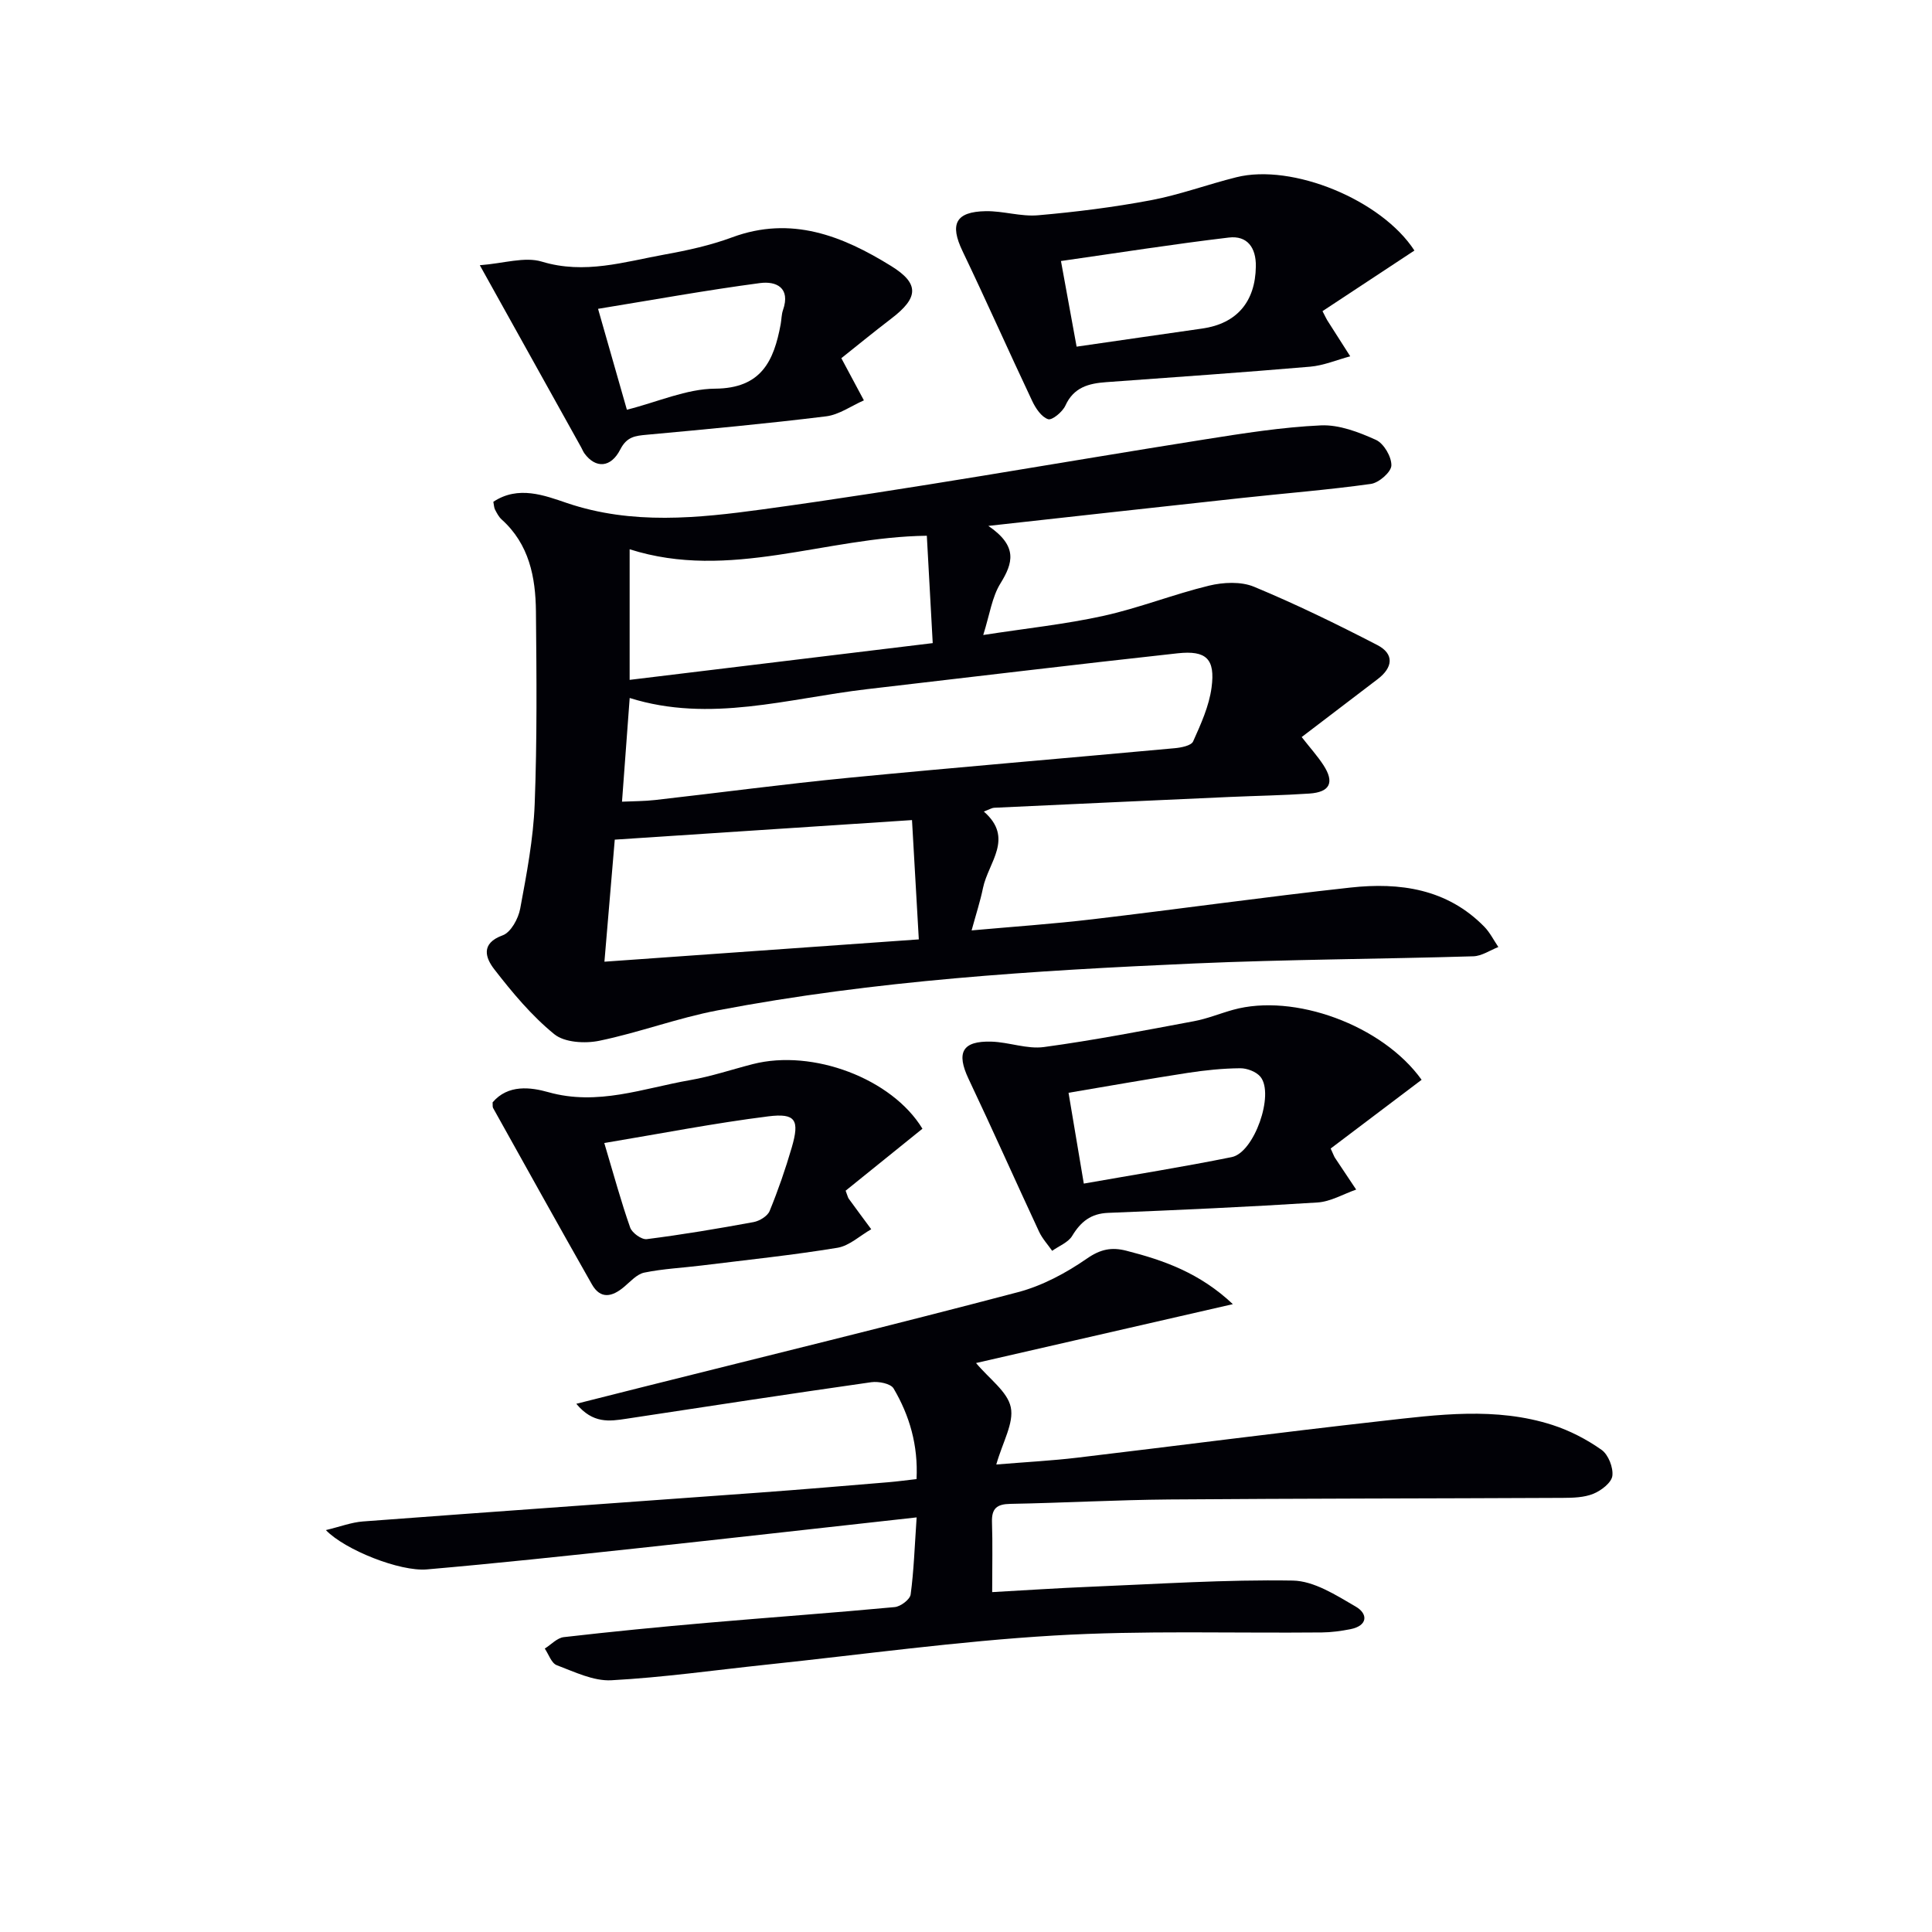
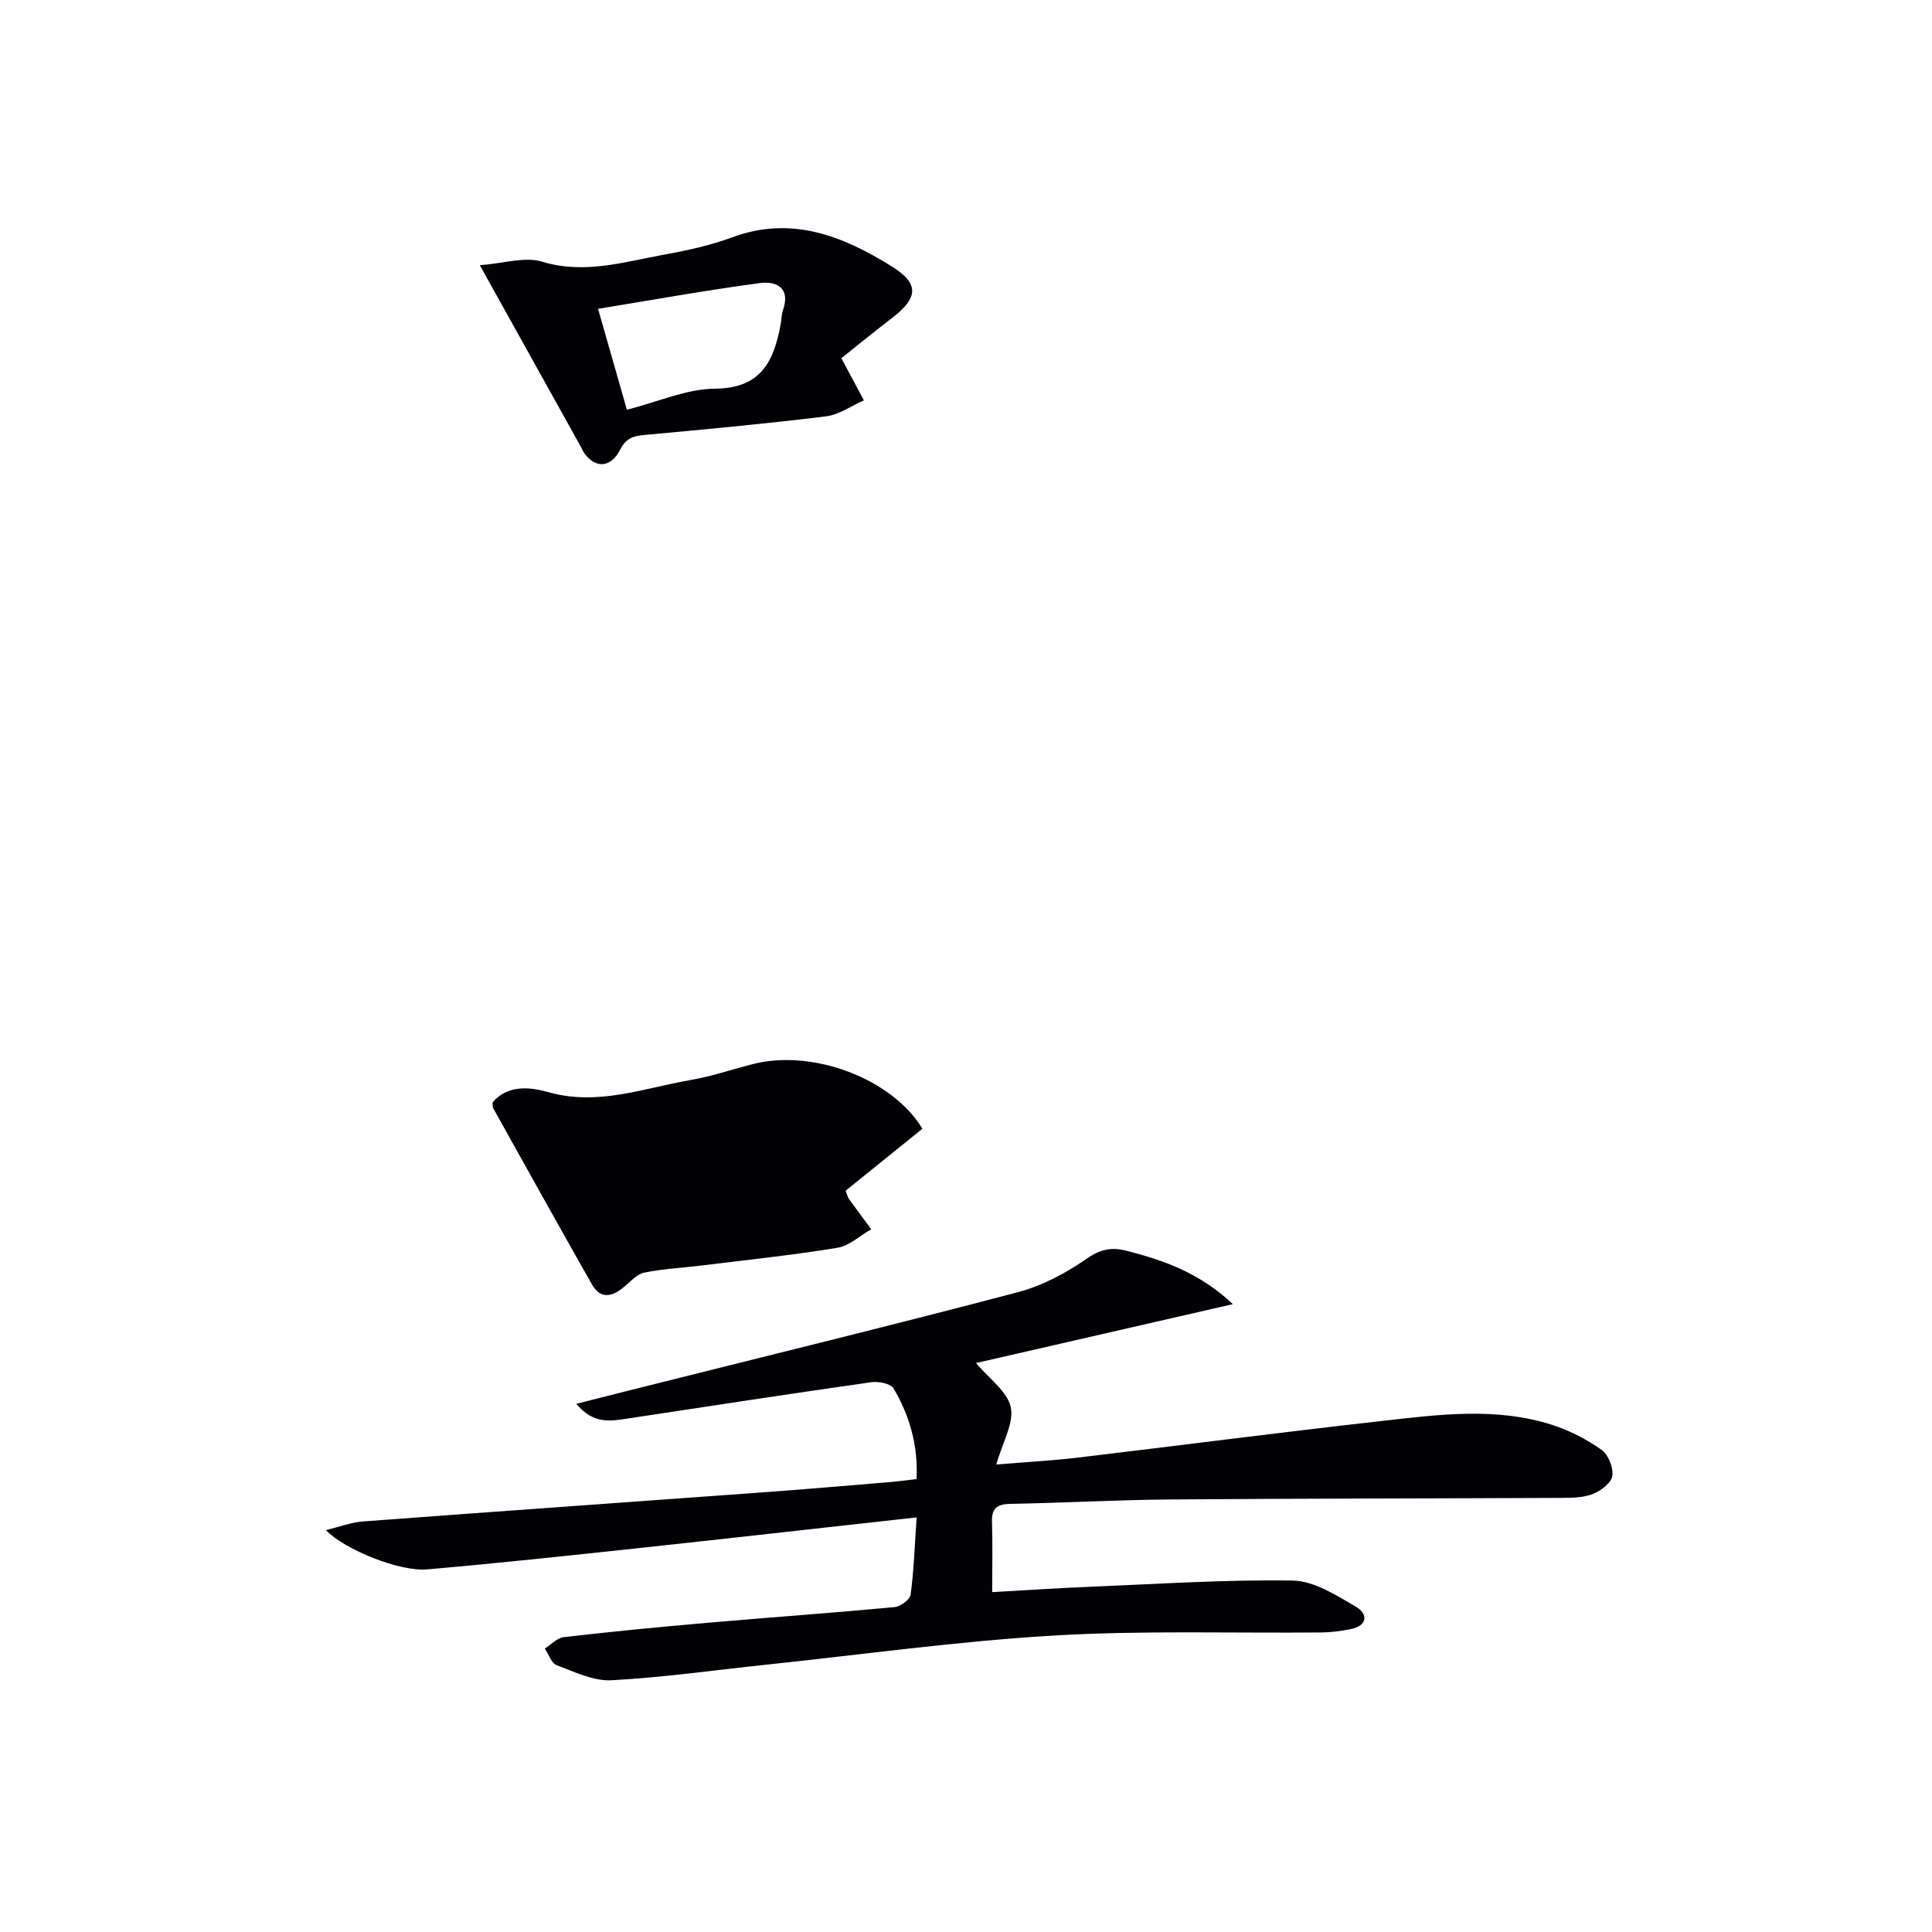
<svg xmlns="http://www.w3.org/2000/svg" enable-background="new 0 0 400 400" viewBox="0 0 400 400">
-   <path d="m203.57 131.47c8.98-1.39 17.05-2.23 24.92-3.97 7.38-1.63 14.49-4.47 21.84-6.25 2.94-.71 6.6-.89 9.3.23 8.68 3.6 17.15 7.74 25.51 12.06 3.56 1.84 3.28 4.64.1 7.06-5.15 3.91-10.28 7.84-15.74 12 1.73 2.21 3.26 3.91 4.49 5.79 2.35 3.6 1.39 5.62-2.91 5.91-5.47.37-10.96.46-16.44.7-16.28.73-32.56 1.48-48.83 2.24-.44.02-.87.31-2.12.78 6.34 5.51.92 10.54-.17 15.82-.56 2.73-1.43 5.39-2.36 8.79 8.68-.78 16.9-1.34 25.08-2.31 17.8-2.1 35.55-4.61 53.36-6.56 10.21-1.12 20.02.25 27.71 8.11 1.17 1.2 1.95 2.79 2.91 4.2-1.72.67-3.42 1.86-5.16 1.92-19.3.58-38.61.64-57.89 1.49-33.03 1.46-66.05 3.5-98.61 9.71-8.26 1.57-16.24 4.59-24.48 6.29-2.96.61-7.19.37-9.32-1.36-4.7-3.83-8.7-8.63-12.44-13.46-1.73-2.24-2.94-5.31 1.75-7.01 1.7-.61 3.25-3.46 3.63-5.52 1.33-7.16 2.72-14.4 3-21.65.51-13.27.39-26.58.26-39.87-.07-7.1-1.39-13.93-7.09-19.05-.6-.54-1-1.32-1.38-2.05-.21-.4-.21-.92-.35-1.62 5.17-3.43 10.59-1.32 15.25.26 13.48 4.57 27.16 3.13 40.5 1.31 30.57-4.17 60.97-9.65 91.46-14.47 8.01-1.27 16.06-2.55 24.13-2.92 3.77-.17 7.83 1.39 11.39 3 1.63.74 3.25 3.5 3.2 5.3-.03 1.36-2.58 3.59-4.24 3.82-8.87 1.24-17.81 1.94-26.72 2.91-16.91 1.83-33.82 3.72-52.48 5.78 6.18 4.23 5.07 7.72 2.52 11.88-1.76 2.81-2.23 6.42-3.58 10.71zm-74.79 34.51c2.32-.11 4.62-.09 6.89-.35 13.35-1.51 26.68-3.3 40.06-4.6 22.47-2.18 44.97-4.05 67.45-6.12 1.35-.12 3.44-.52 3.84-1.4 1.61-3.59 3.31-7.32 3.82-11.16.79-5.92-1.07-7.74-7.03-7.09-21.43 2.34-42.84 4.94-64.26 7.42-16.35 1.9-32.56 7.05-49.18 1.83-.53 7.24-1.04 14.14-1.59 21.47zm-1.5 7.86c-.69 8.14-1.37 16.15-2.14 25.27 21.99-1.56 43.23-3.07 65.09-4.62-.52-9.08-.98-17.1-1.41-24.7-20.89 1.37-41.04 2.7-61.54 4.05zm3.08-60.12v27.04c21.01-2.55 41.56-5.04 62.75-7.61-.43-7.84-.81-14.88-1.22-22.23-20.98.25-40.81 9.4-61.53 2.8z" fill="#010106" />
  <path d="m189.78 314.16c-20 2.21-39.14 4.38-58.29 6.44-14.36 1.54-28.73 3.08-43.12 4.33-5.56.48-16.97-4.04-20.9-8.14 2.93-.7 5.28-1.61 7.68-1.79 27.34-2.05 54.69-3.97 82.04-5.97 8.95-.65 17.9-1.42 26.84-2.16 1.79-.15 3.58-.4 5.73-.64.35-7.01-1.44-13.14-4.75-18.76-.6-1.02-3.11-1.51-4.61-1.3-16.93 2.41-33.84 5-50.74 7.57-3.48.53-6.9 1.05-10.34-3.1 5.02-1.27 9.41-2.38 13.8-3.48 25.89-6.5 51.83-12.83 77.64-19.63 5.05-1.33 9.96-3.97 14.28-6.96 2.82-1.96 5.13-2.4 8.16-1.62 7.77 1.98 15.2 4.6 22.05 11.06-18.3 4.19-35.74 8.19-53.17 12.19 2.76 3.31 6.51 5.91 7.19 9.15.69 3.27-1.67 7.18-3 11.86 6.28-.52 11.52-.79 16.73-1.41 20.94-2.49 41.85-5.22 62.81-7.57 11.88-1.34 23.88-2.99 35.62.8 3.58 1.16 7.08 2.97 10.15 5.14 1.41.99 2.46 3.68 2.24 5.4-.19 1.42-2.31 3.04-3.93 3.7-1.91.78-4.21.84-6.34.85-27.15.13-54.3.12-81.45.33-10.98.09-21.95.71-32.93.91-2.79.05-3.88.95-3.79 3.78.15 4.48.04 8.98.04 14.49 6.99-.39 13.68-.84 20.38-1.11 13.95-.57 27.91-1.51 41.85-1.28 4.4.07 8.97 3.02 13.04 5.39 2.57 1.49 2.53 3.96-1.12 4.68-1.94.38-3.93.65-5.9.67-18.49.18-37.02-.45-55.45.64-19.86 1.17-39.63 3.93-59.44 6.02-10.73 1.13-21.44 2.66-32.2 3.24-3.72.2-7.64-1.74-11.31-3.12-1.1-.41-1.67-2.25-2.48-3.44 1.31-.82 2.55-2.21 3.94-2.37 9.9-1.14 19.83-2.11 29.76-2.97 12.91-1.12 25.84-2.04 38.75-3.25 1.22-.11 3.16-1.58 3.3-2.61.66-4.89.82-9.84 1.24-15.96z" fill="#010106" />
-   <path d="m294.33 223.56c-6.5 4.91-12.76 9.64-18.83 14.23.62 1.35.72 1.66.89 1.92 1.45 2.2 2.92 4.39 4.39 6.58-2.67.93-5.29 2.5-8.01 2.67-14.43.92-28.88 1.57-43.33 2.15-3.59.14-5.68 1.83-7.46 4.77-.82 1.36-2.73 2.08-4.14 3.09-.92-1.32-2.05-2.54-2.72-3.98-4.9-10.52-9.61-21.12-14.58-31.6-2.59-5.47-1.34-7.91 4.74-7.73 3.63.11 7.35 1.59 10.85 1.12 10.4-1.41 20.73-3.42 31.06-5.35 2.75-.51 5.4-1.61 8.11-2.36 12.59-3.5 30.91 3.15 39.03 14.49zm-69.94 21.49c10.54-1.86 20.63-3.46 30.64-5.49 4.64-.94 8.85-12.98 5.95-16.6-.86-1.07-2.8-1.81-4.23-1.79-3.62.03-7.27.41-10.85.96-8.11 1.25-16.19 2.69-24.67 4.12 1.09 6.5 2.09 12.46 3.16 18.8z" fill="#010106" />
-   <path d="m292.84 51.87c-6.35 4.19-12.74 8.4-19.03 12.55.67 1.3.8 1.6.97 1.87 1.59 2.5 3.18 4.99 4.77 7.48-2.77.74-5.5 1.91-8.31 2.15-14.05 1.2-28.13 2.18-42.2 3.2-3.61.26-6.73 1.04-8.46 4.85-.59 1.3-2.75 3.09-3.58 2.82-1.37-.45-2.58-2.25-3.29-3.76-4.88-10.32-9.5-20.75-14.43-31.04-2.68-5.59-1.46-8.16 4.81-8.27 3.6-.06 7.26 1.16 10.82.85 7.81-.68 15.63-1.66 23.34-3.11 6-1.13 11.8-3.29 17.75-4.77 11.53-2.88 30.02 4.66 36.84 15.18zm-69.94 19.9c9.29-1.34 17.65-2.56 26.02-3.75 7.14-1.02 10.99-5.54 11.09-12.86.06-3.89-1.77-6.43-5.59-5.98-11.45 1.36-22.85 3.16-34.76 4.86 1.15 6.31 2.16 11.79 3.24 17.73z" fill="#010106" />
  <path d="m99.34 54.91c4.96-.37 9.29-1.82 12.85-.74 8.85 2.68 17.06.04 25.45-1.48 4.72-.85 9.48-1.9 13.96-3.56 12.23-4.52 22.82-.3 32.91 5.95 5.9 3.65 5.66 6.58.05 10.86-3.78 2.89-7.45 5.9-10.37 8.22 1.89 3.54 3.28 6.13 4.67 8.73-2.61 1.14-5.13 2.98-7.84 3.31-12.34 1.52-24.73 2.67-37.12 3.81-2.42.22-4.13.41-5.48 3.05-1.97 3.85-5.11 3.94-7.4.84-.29-.4-.47-.88-.71-1.31-6.69-12.03-13.39-24.06-20.97-37.68zm30.45 29.92c6.45-1.63 12.34-4.32 18.26-4.36 9.6-.07 12.17-5.75 13.58-13.33.18-.98.16-2.02.48-2.94 1.62-4.65-1.42-6.04-4.78-5.59-11.09 1.47-22.1 3.47-33.51 5.33 2.11 7.36 3.96 13.84 5.97 20.89z" fill="#010106" />
-   <path d="m101.99 228.23c3.2-3.77 7.91-3.13 11.53-2.11 10.25 2.89 19.67-.81 29.34-2.49 4.4-.76 8.67-2.21 13.01-3.32 12.4-3.18 28.81 2.99 35.11 13.38-5.34 4.31-10.72 8.65-15.9 12.83.41 1.07.46 1.4.63 1.64 1.54 2.12 3.11 4.23 4.67 6.34-2.32 1.32-4.52 3.43-7 3.84-9.33 1.53-18.75 2.51-28.14 3.67-3.95.49-7.96.67-11.85 1.47-1.54.32-2.87 1.86-4.2 2.97-2.44 2.05-4.85 2.62-6.65-.55-6.89-12.13-13.66-24.32-20.45-36.5-.14-.25-.06-.64-.1-1.17zm23.12 8.42c2.02 6.76 3.49 12.2 5.36 17.5.39 1.11 2.37 2.54 3.44 2.4 7.4-.94 14.77-2.18 22.11-3.53 1.24-.23 2.88-1.23 3.32-2.29 1.76-4.29 3.28-8.69 4.58-13.14 1.66-5.7.84-7.17-4.86-6.46-11.15 1.4-22.19 3.56-33.95 5.52z" fill="#010106" />
+   <path d="m101.99 228.23c3.2-3.77 7.91-3.13 11.53-2.11 10.25 2.89 19.67-.81 29.34-2.49 4.4-.76 8.67-2.21 13.01-3.32 12.4-3.18 28.81 2.99 35.11 13.38-5.34 4.31-10.72 8.65-15.9 12.83.41 1.07.46 1.4.63 1.64 1.54 2.12 3.11 4.23 4.67 6.34-2.32 1.32-4.52 3.43-7 3.84-9.33 1.53-18.75 2.51-28.14 3.67-3.95.49-7.96.67-11.85 1.47-1.54.32-2.87 1.86-4.2 2.97-2.44 2.05-4.85 2.62-6.65-.55-6.89-12.13-13.66-24.32-20.45-36.5-.14-.25-.06-.64-.1-1.17zm23.12 8.42z" fill="#010106" />
</svg>